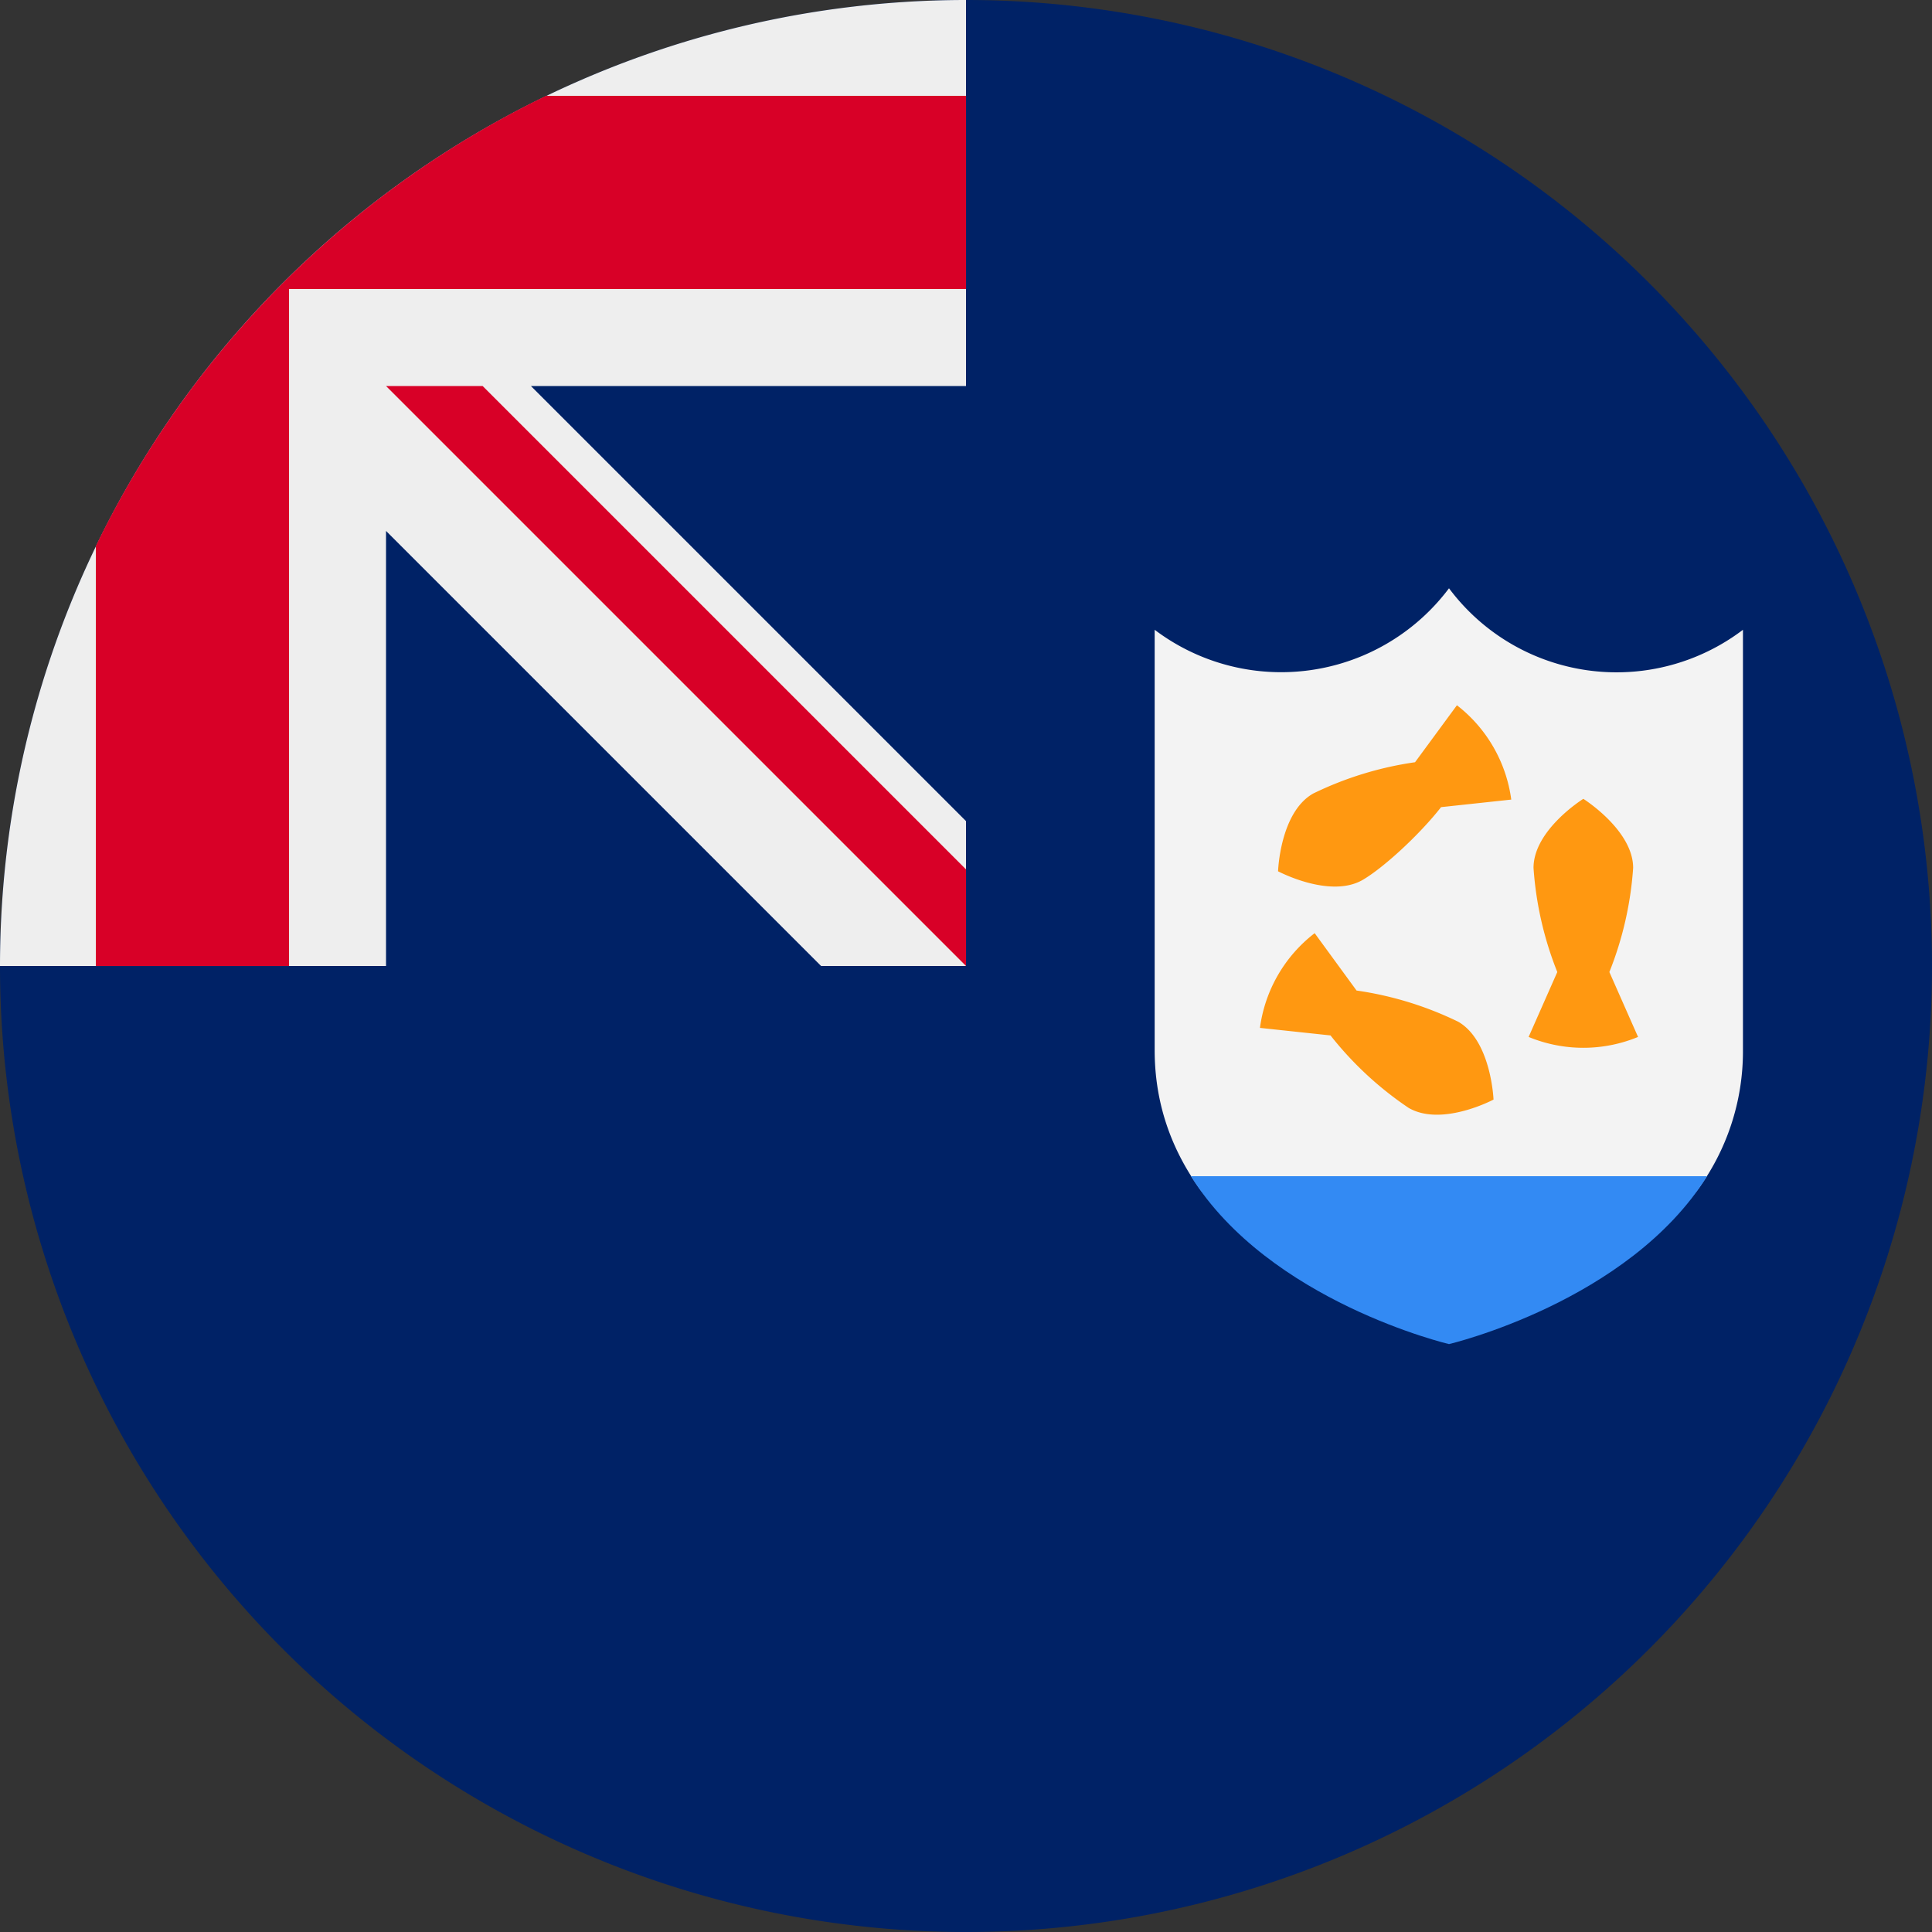
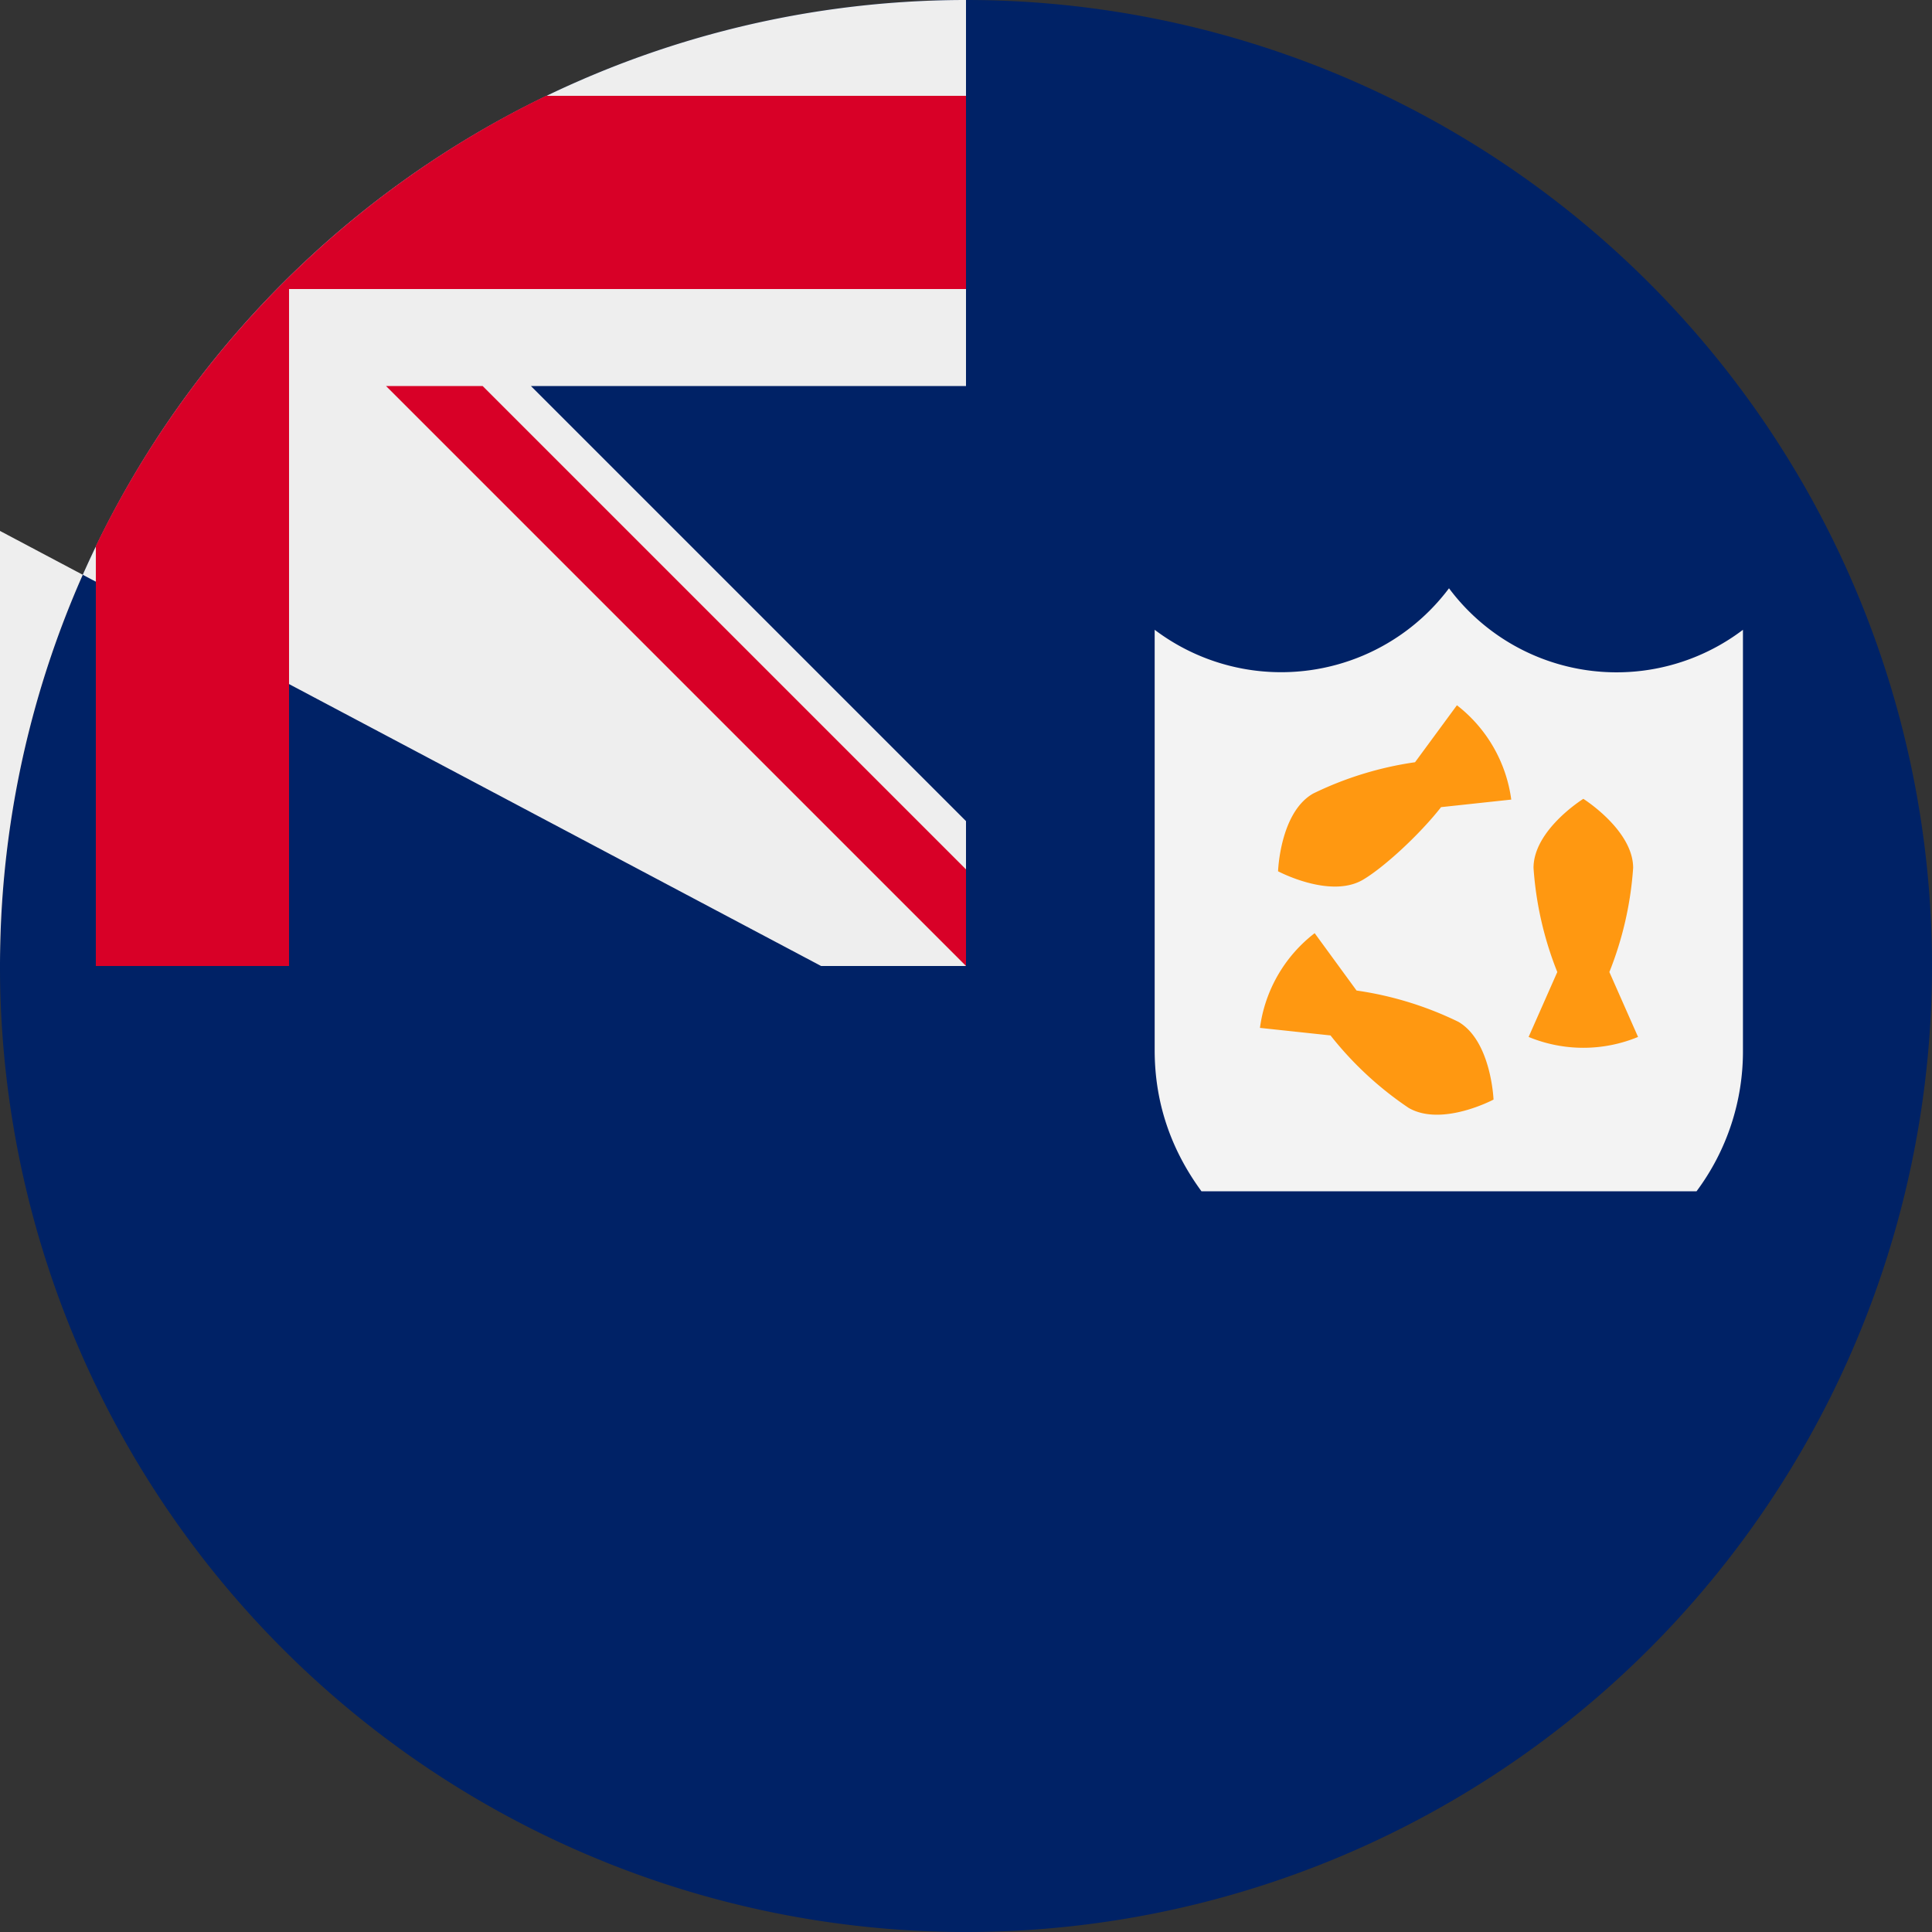
<svg xmlns="http://www.w3.org/2000/svg" width="512" height="512" fill="none">
  <rect width="100%" height="100%" fill="#333333" stroke="none" />
  <path fill="#026" d="M512 256a256 256 0 1 1-512 0L256 0a256 256 0 0 1 256 256" />
  <path fill="#026" d="M256 0v256H0A256 256 0 0 1 256 0" />
-   <path fill="#EEE" d="M217.6 256H256v-38.4L140.7 102.3H256V0A256 256 0 0 0 0 256h102.3V140.7z" />
+   <path fill="#EEE" d="M217.6 256H256v-38.4L140.7 102.3H256V0A256 256 0 0 0 0 256V140.7z" />
  <path fill="#D80027" d="M256 76.6V25.4H144.7A257 257 0 0 0 25.4 144.7V256h51.2V76.6z" />
  <path fill="#D80027" d="M256 230.4V256L102.3 102.3h25.6z" />
  <path fill="#F3F3F3" d="M449.6 315.7a62 62 0 0 0 12.3-37.4V166.9a55.4 55.4 0 0 1-77.9-11 55.6 55.6 0 0 1-78 11v111.4c0 15 5 27.3 12.4 37.4z" />
  <path fill="#FF9811" d="M426.5 257.6a91 91 0 0 0 6.3-27.6c0-10-13.2-18.3-13.2-18.3s-13.2 8.2-13.2 18.3a91 91 0 0 0 6.3 27.6l-7.6 17.2a38 38 0 0 0 29 0zM375 202a91 91 0 0 0-27 8.3c-8.8 5-9.3 20.6-9.3 20.6s13.7 7.3 22.4 2.3c5.5-3.2 15-11.9 20.8-19.3l18.6-2a38 38 0 0 0-14.4-25zm-22.4 72.4a91 91 0 0 0 20.7 19.2c8.8 5.1 22.5-2.2 22.5-2.2s-.6-15.5-9.3-20.6a91 91 0 0 0-27-8.3l-11.1-15.2a38 38 0 0 0-14.5 25.1z" />
-   <path fill="#338AF3" d="M315.6 311.7c20.8 33.3 68.4 44.5 68.4 44.5s47.6-11.2 68.4-44.5z" />
</svg>